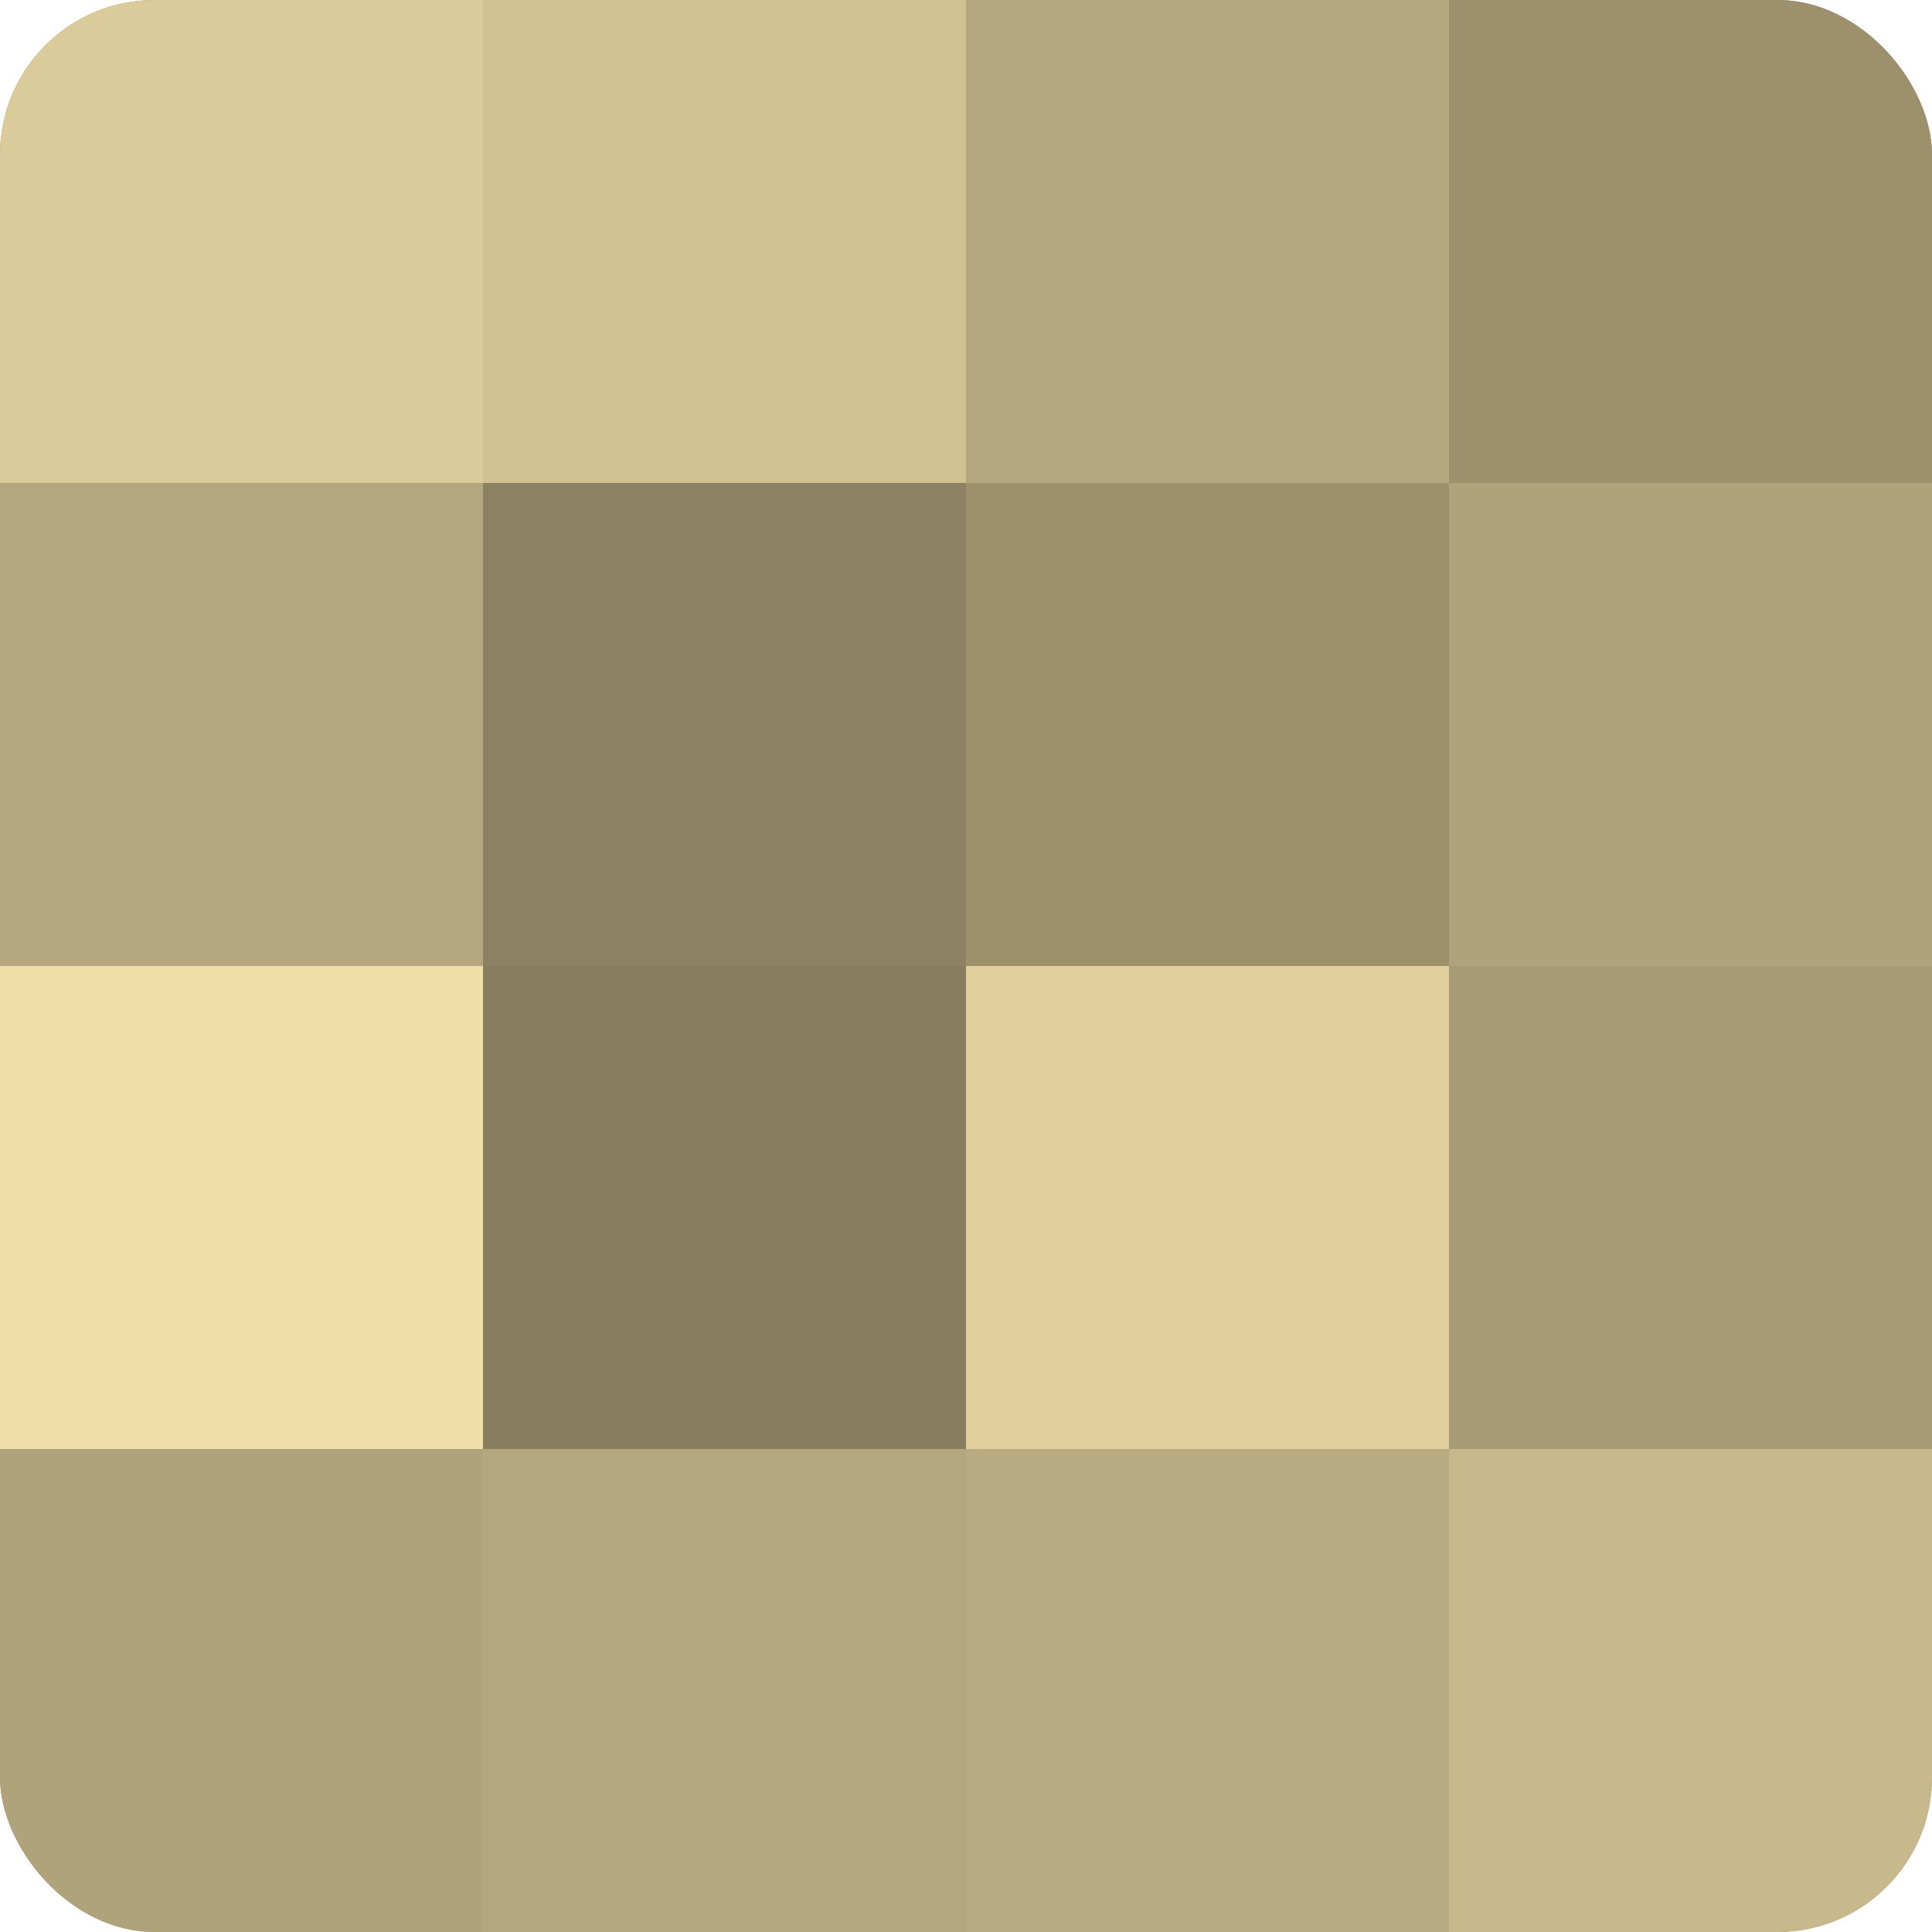
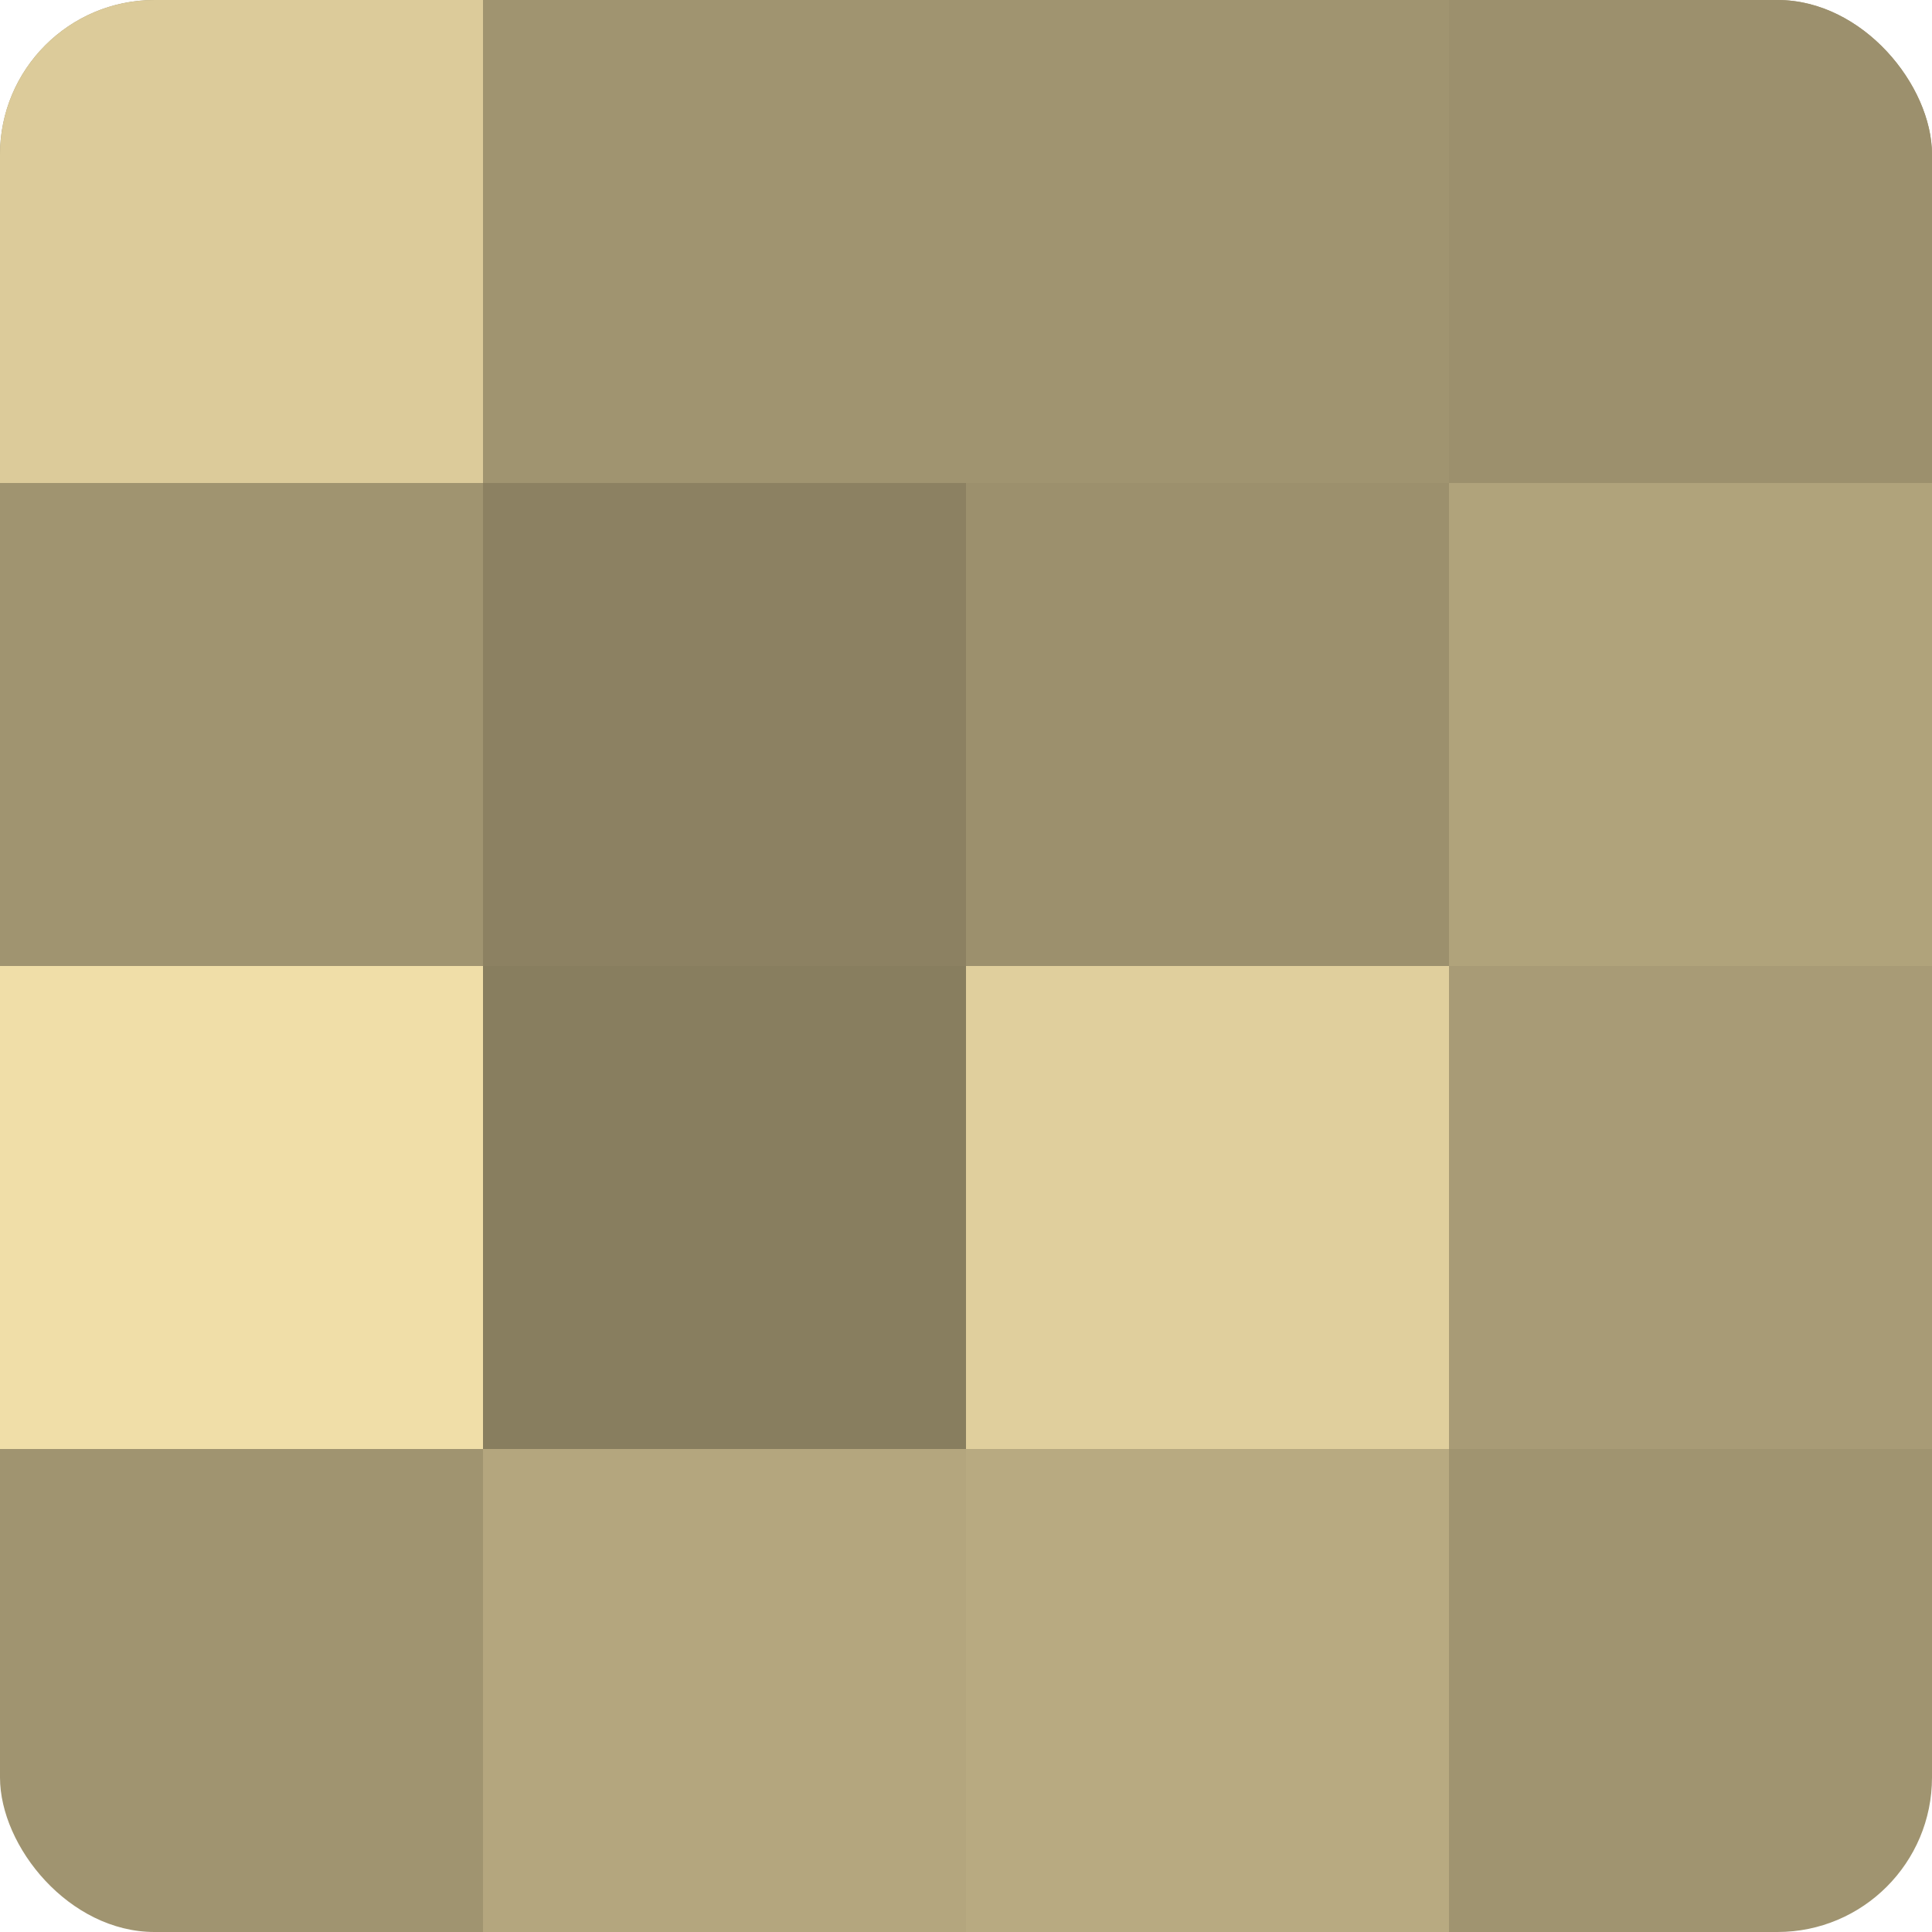
<svg xmlns="http://www.w3.org/2000/svg" width="60" height="60" viewBox="0 0 100 100" preserveAspectRatio="xMidYMid meet">
  <defs>
    <clipPath id="c" width="100" height="100">
      <rect width="100" height="100" rx="8" ry="8" />
    </clipPath>
  </defs>
  <g clip-path="url(#c)">
    <rect width="100" height="100" fill="#a09470" />
    <rect width="25" height="25" fill="#dccb9a" />
-     <rect y="25" width="25" height="25" fill="#b4a67e" />
    <rect y="50" width="25" height="25" fill="#f0dea8" />
-     <rect y="75" width="25" height="25" fill="#b0a37b" />
-     <rect x="25" width="25" height="25" fill="#d0c092" />
    <rect x="25" y="25" width="25" height="25" fill="#8c8162" />
    <rect x="25" y="50" width="25" height="25" fill="#887e5f" />
    <rect x="25" y="75" width="25" height="25" fill="#b4a67e" />
-     <rect x="50" width="25" height="25" fill="#b4a67e" />
    <rect x="50" y="25" width="25" height="25" fill="#9c906d" />
    <rect x="50" y="50" width="25" height="25" fill="#e0cf9d" />
    <rect x="50" y="75" width="25" height="25" fill="#b8aa81" />
    <rect x="75" width="25" height="25" fill="#9c906d" />
    <rect x="75" y="25" width="25" height="25" fill="#b0a37b" />
    <rect x="75" y="50" width="25" height="25" fill="#a89b76" />
-     <rect x="75" y="75" width="25" height="25" fill="#c8b98c" />
  </g>
</svg>